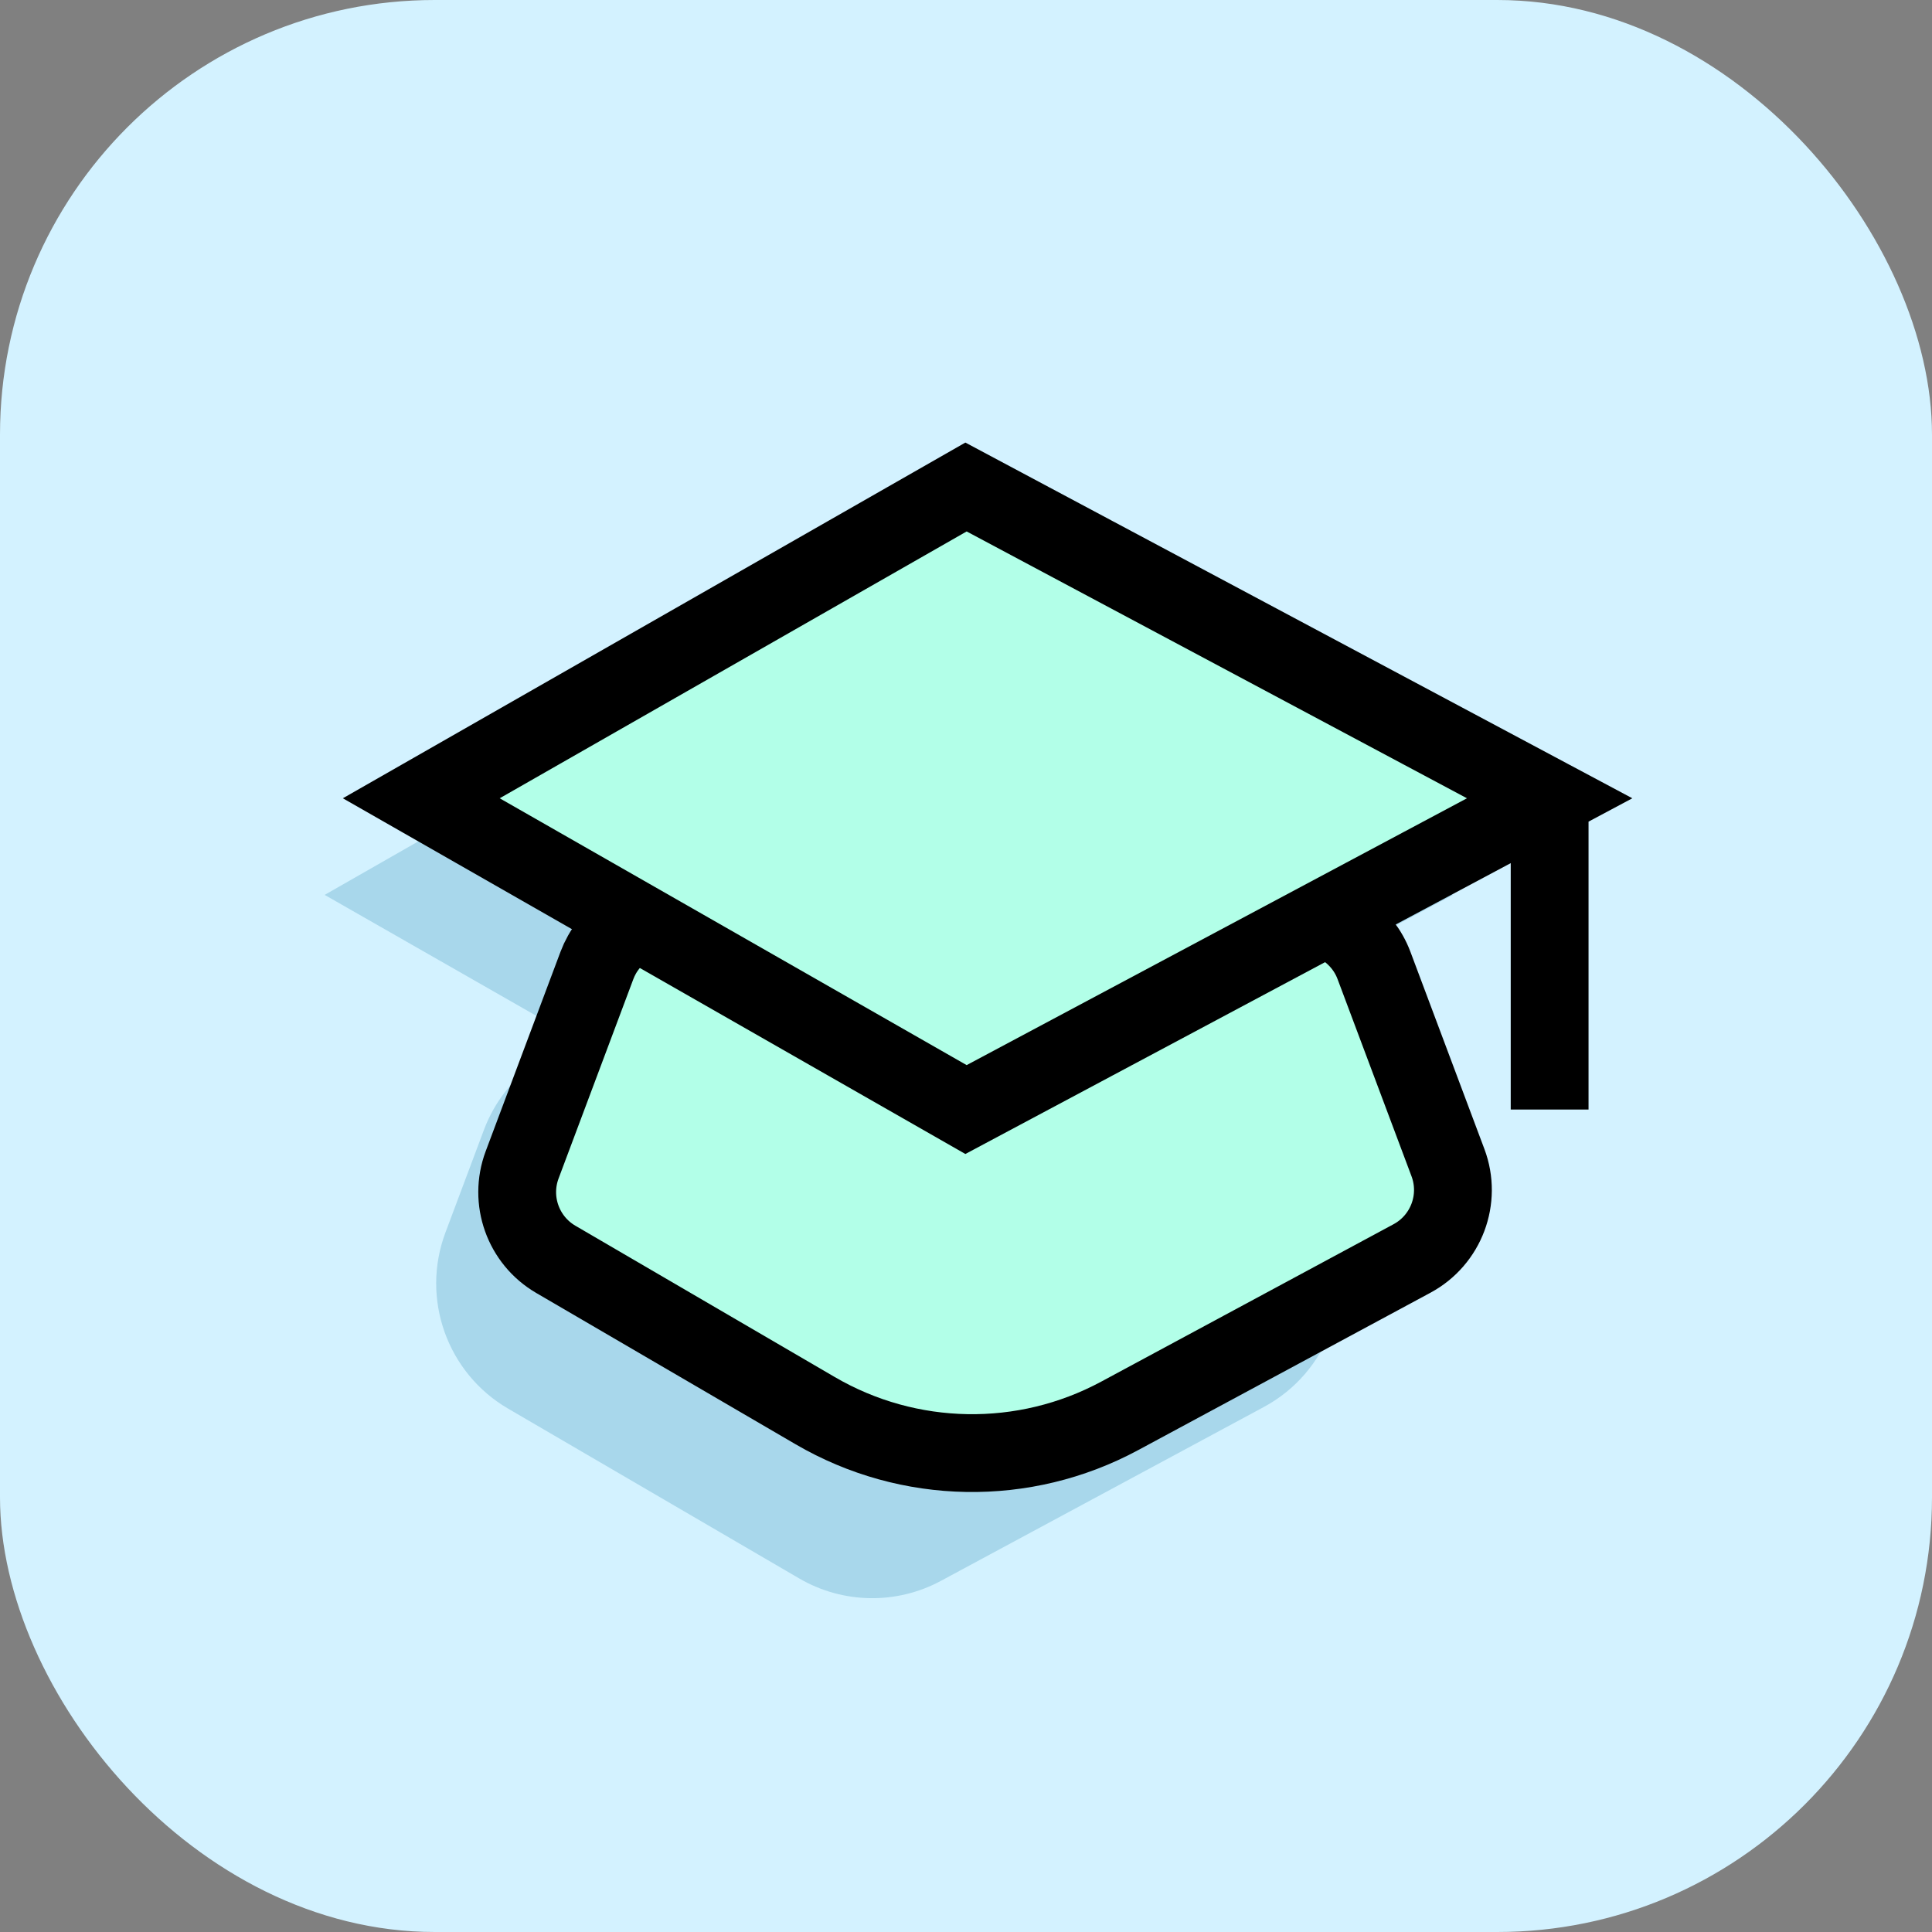
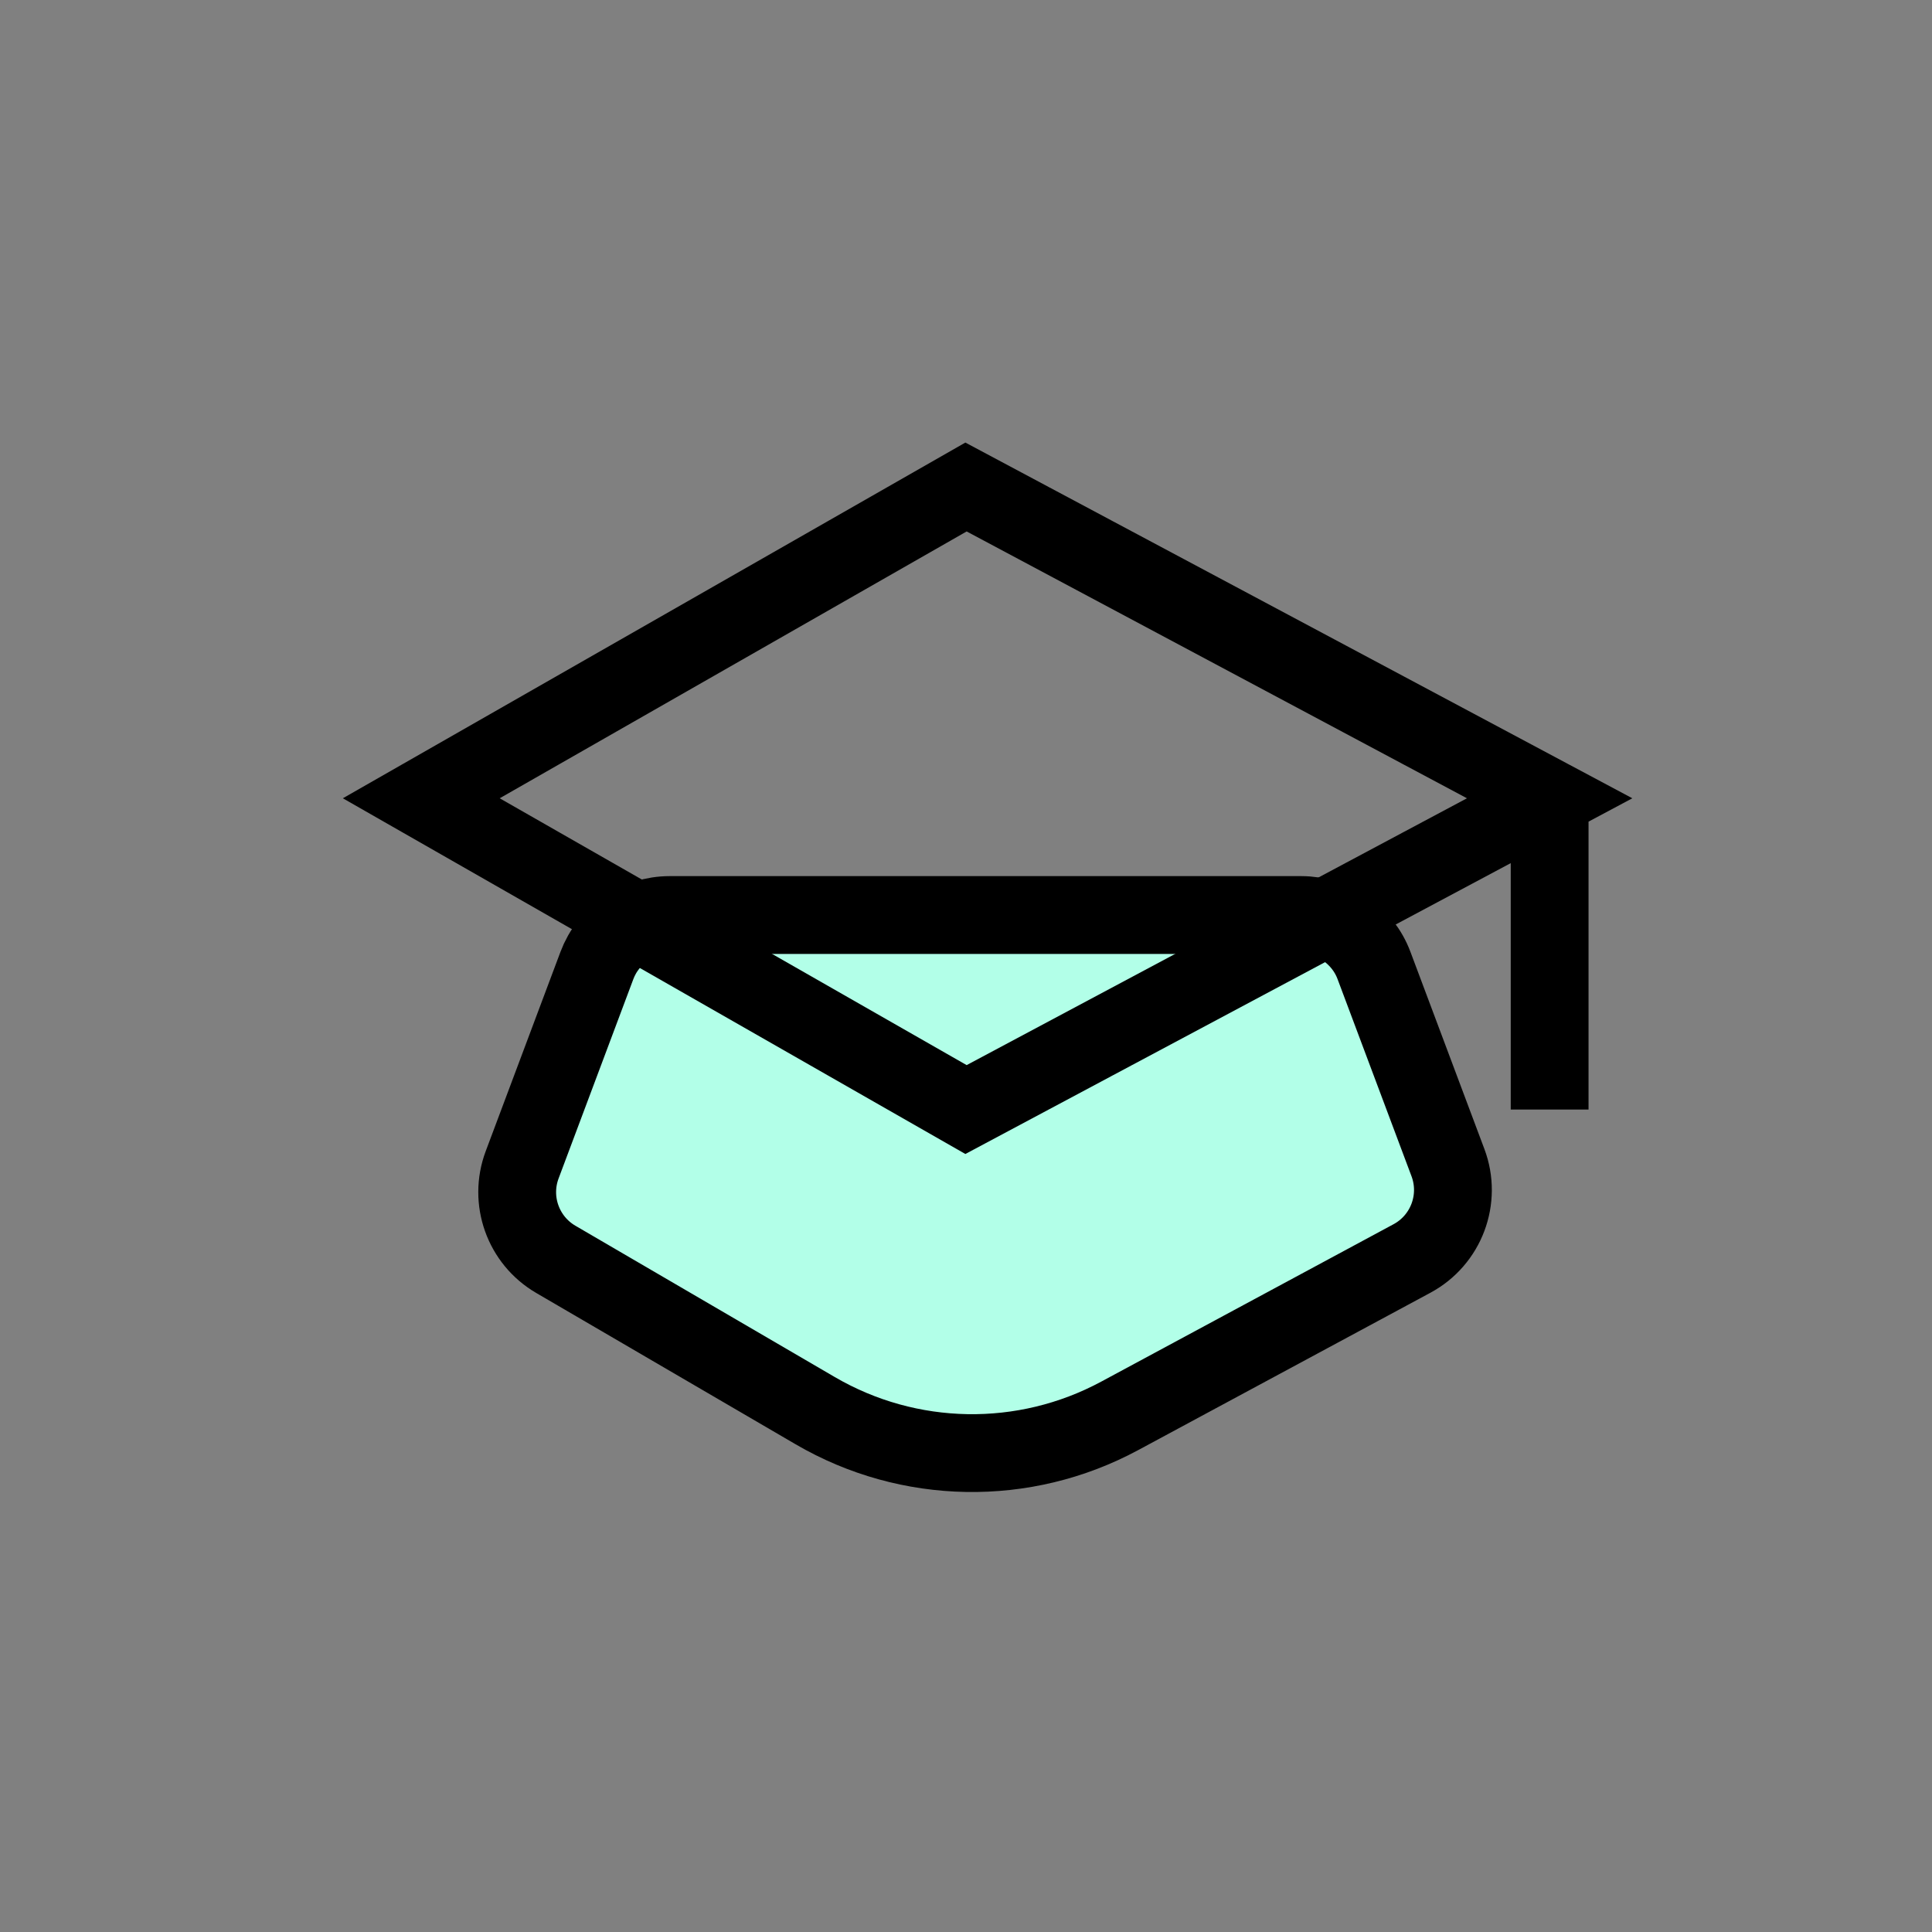
<svg xmlns="http://www.w3.org/2000/svg" width="80" height="80" viewBox="0 0 80 80" fill="none">
  <rect x="0" y="0" width="80" height="80" fill="#808080" stroke="none" />
-   <rect width="80" height="80" rx="18" fill="#D3F2FF" />
-   <path d="M13.444 37.055L36 24.166L60.167 37.055L36 49.944L13.444 37.055Z" fill="#A8D7EB" />
-   <path d="M18.444 51.038L20.04 46.782C20.919 44.44 23.157 42.889 25.658 42.889H47.953C50.455 42.889 52.693 44.44 53.571 46.782L55.105 50.872C56.159 53.682 54.974 56.839 52.332 58.261L38.962 65.46C37.122 66.451 34.9 66.413 33.094 65.36L21.039 58.328C18.514 56.855 17.418 53.776 18.444 51.038Z" fill="#A8D7EB" />
  <path d="M21.621 48.233L24.716 39.98C25.188 38.722 26.39 37.889 27.733 37.889H53.878C55.222 37.889 56.424 38.722 56.895 39.98L59.957 48.143C60.523 49.652 59.886 51.347 58.467 52.111L46.363 58.629C42.411 60.758 37.636 60.676 33.758 58.414L23.015 52.147C21.659 51.356 21.07 49.703 21.621 48.233Z" fill="#B2FFE8" stroke="black" stroke-width="3.222" stroke-linecap="round" />
-   <path d="M17.444 33.055L40 20.166L64.167 33.055L40 45.944L17.444 33.055Z" fill="#B2FFE8" />
  <path d="M64.167 33.055L40 20.166L17.444 33.055L40 45.944L64.167 33.055ZM64.167 33.055V45.944" stroke="black" stroke-width="3.222" />
</svg>